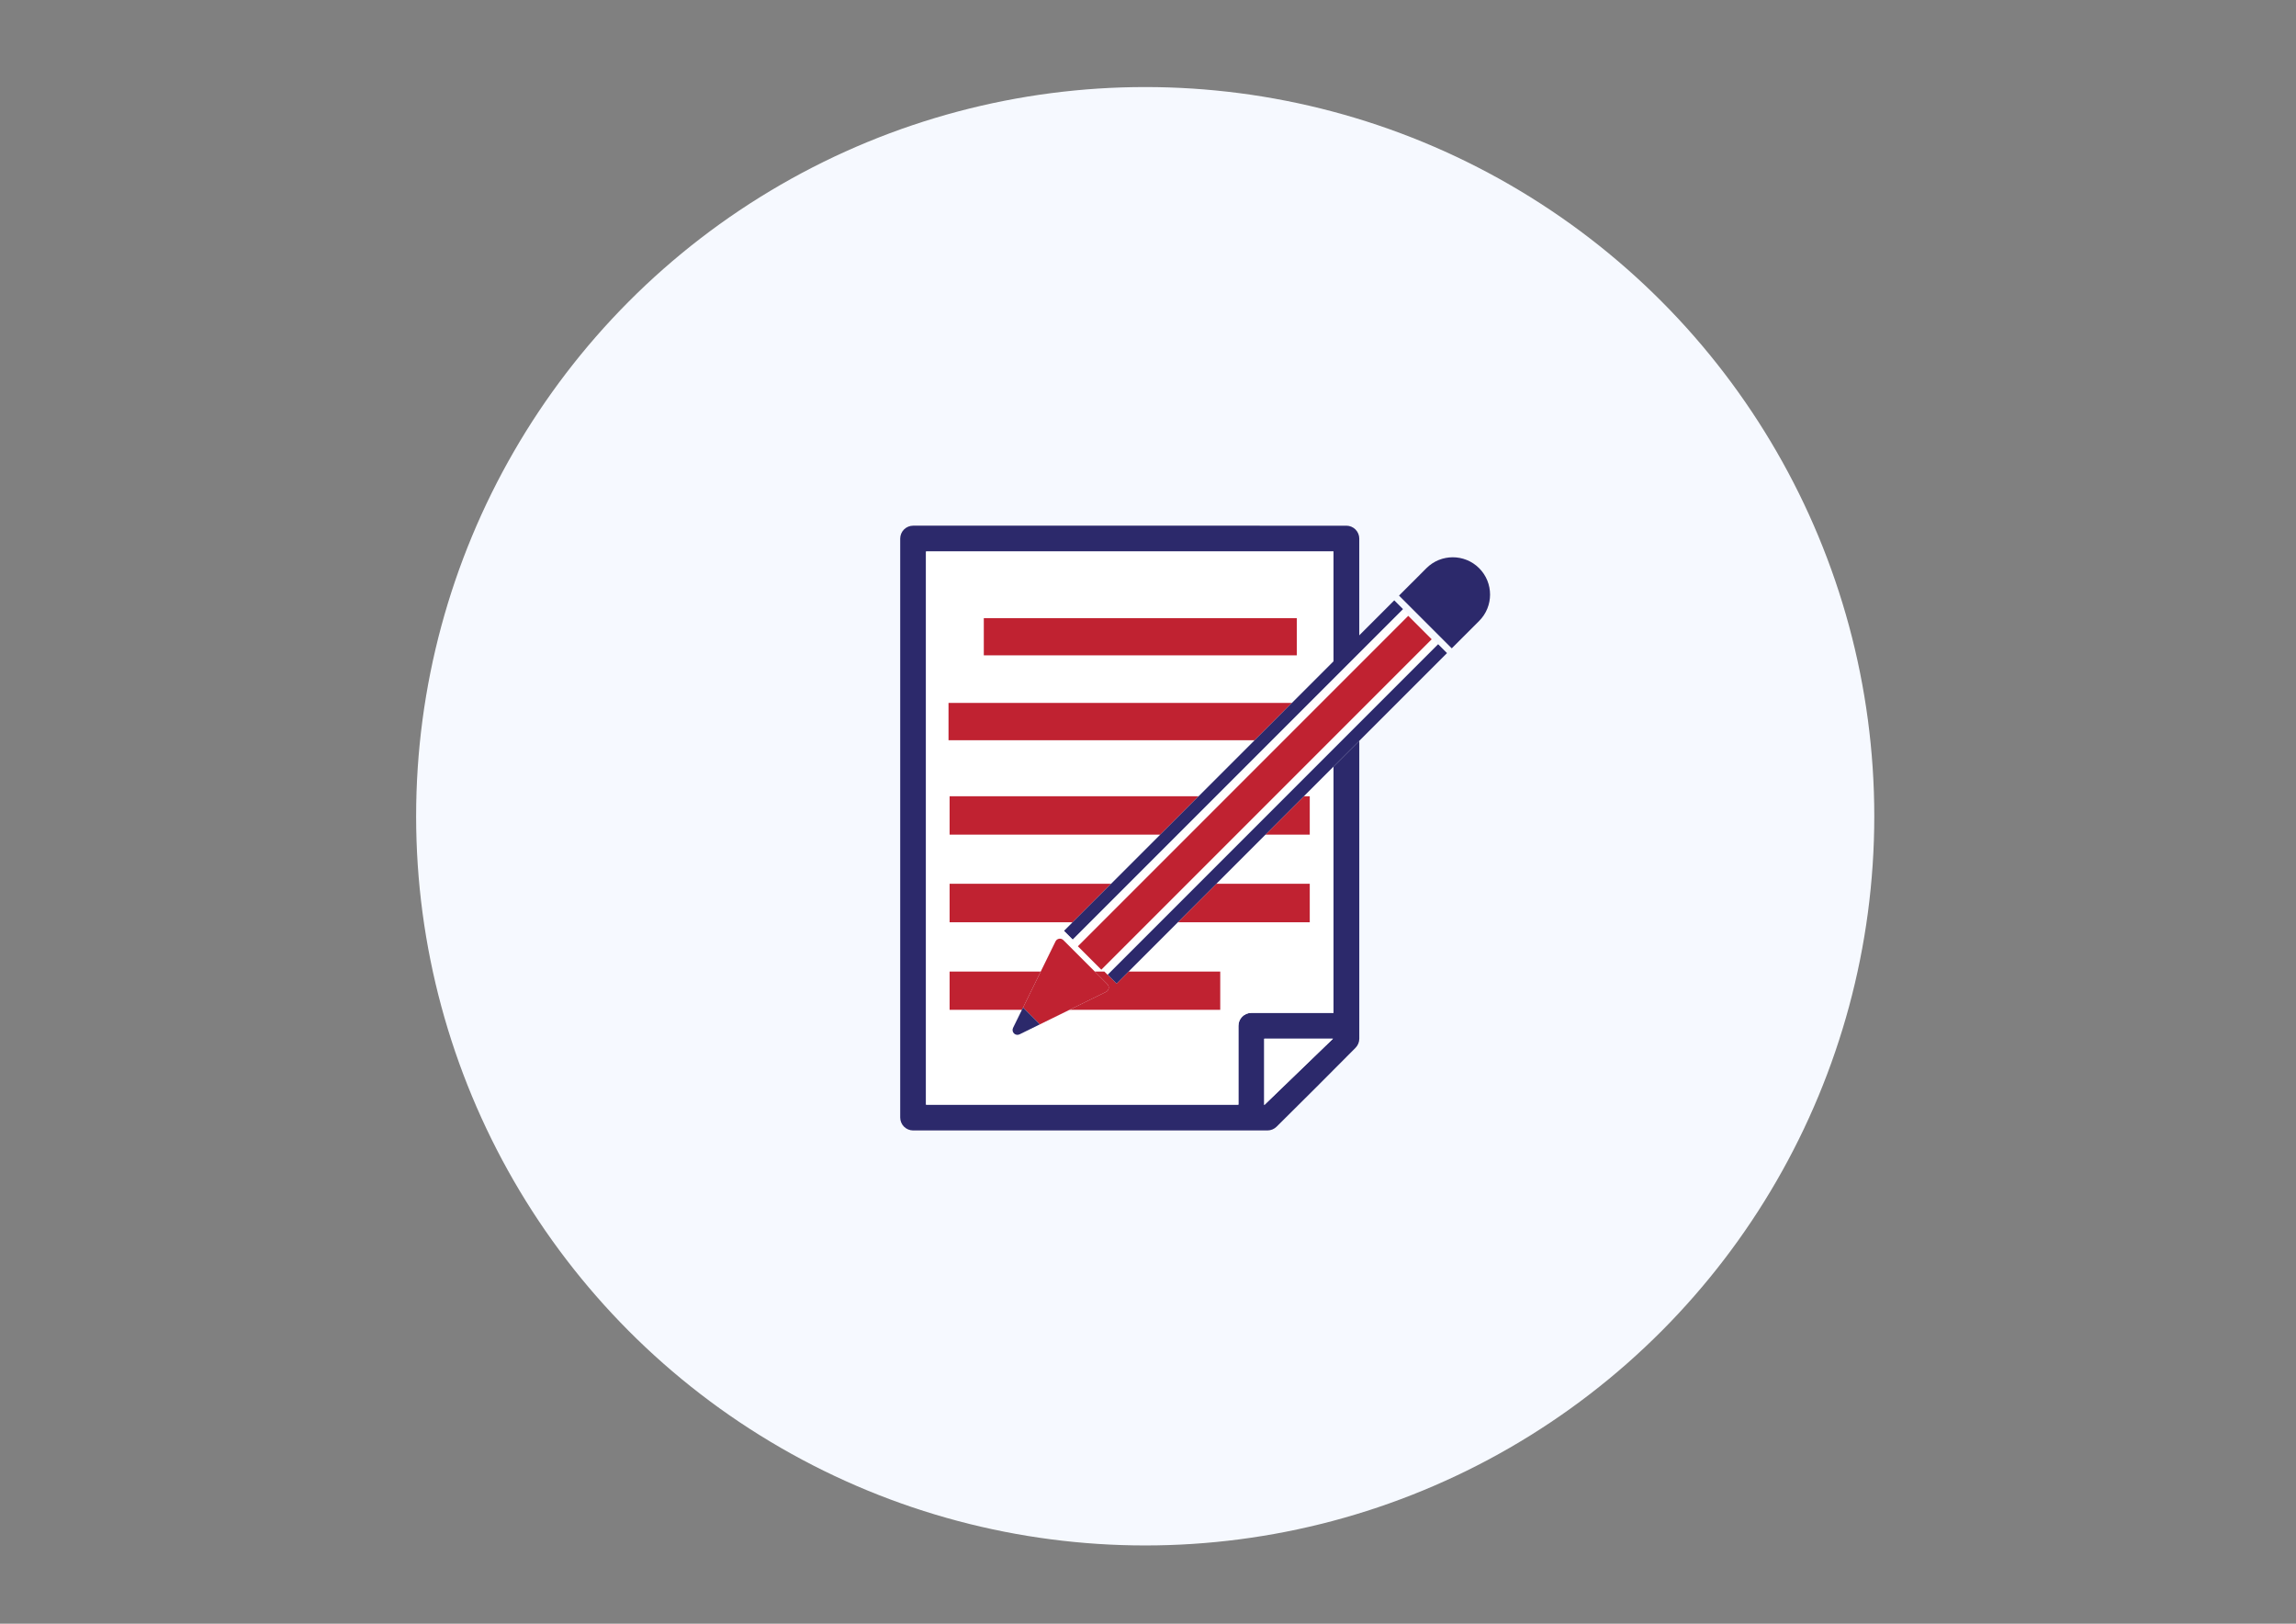
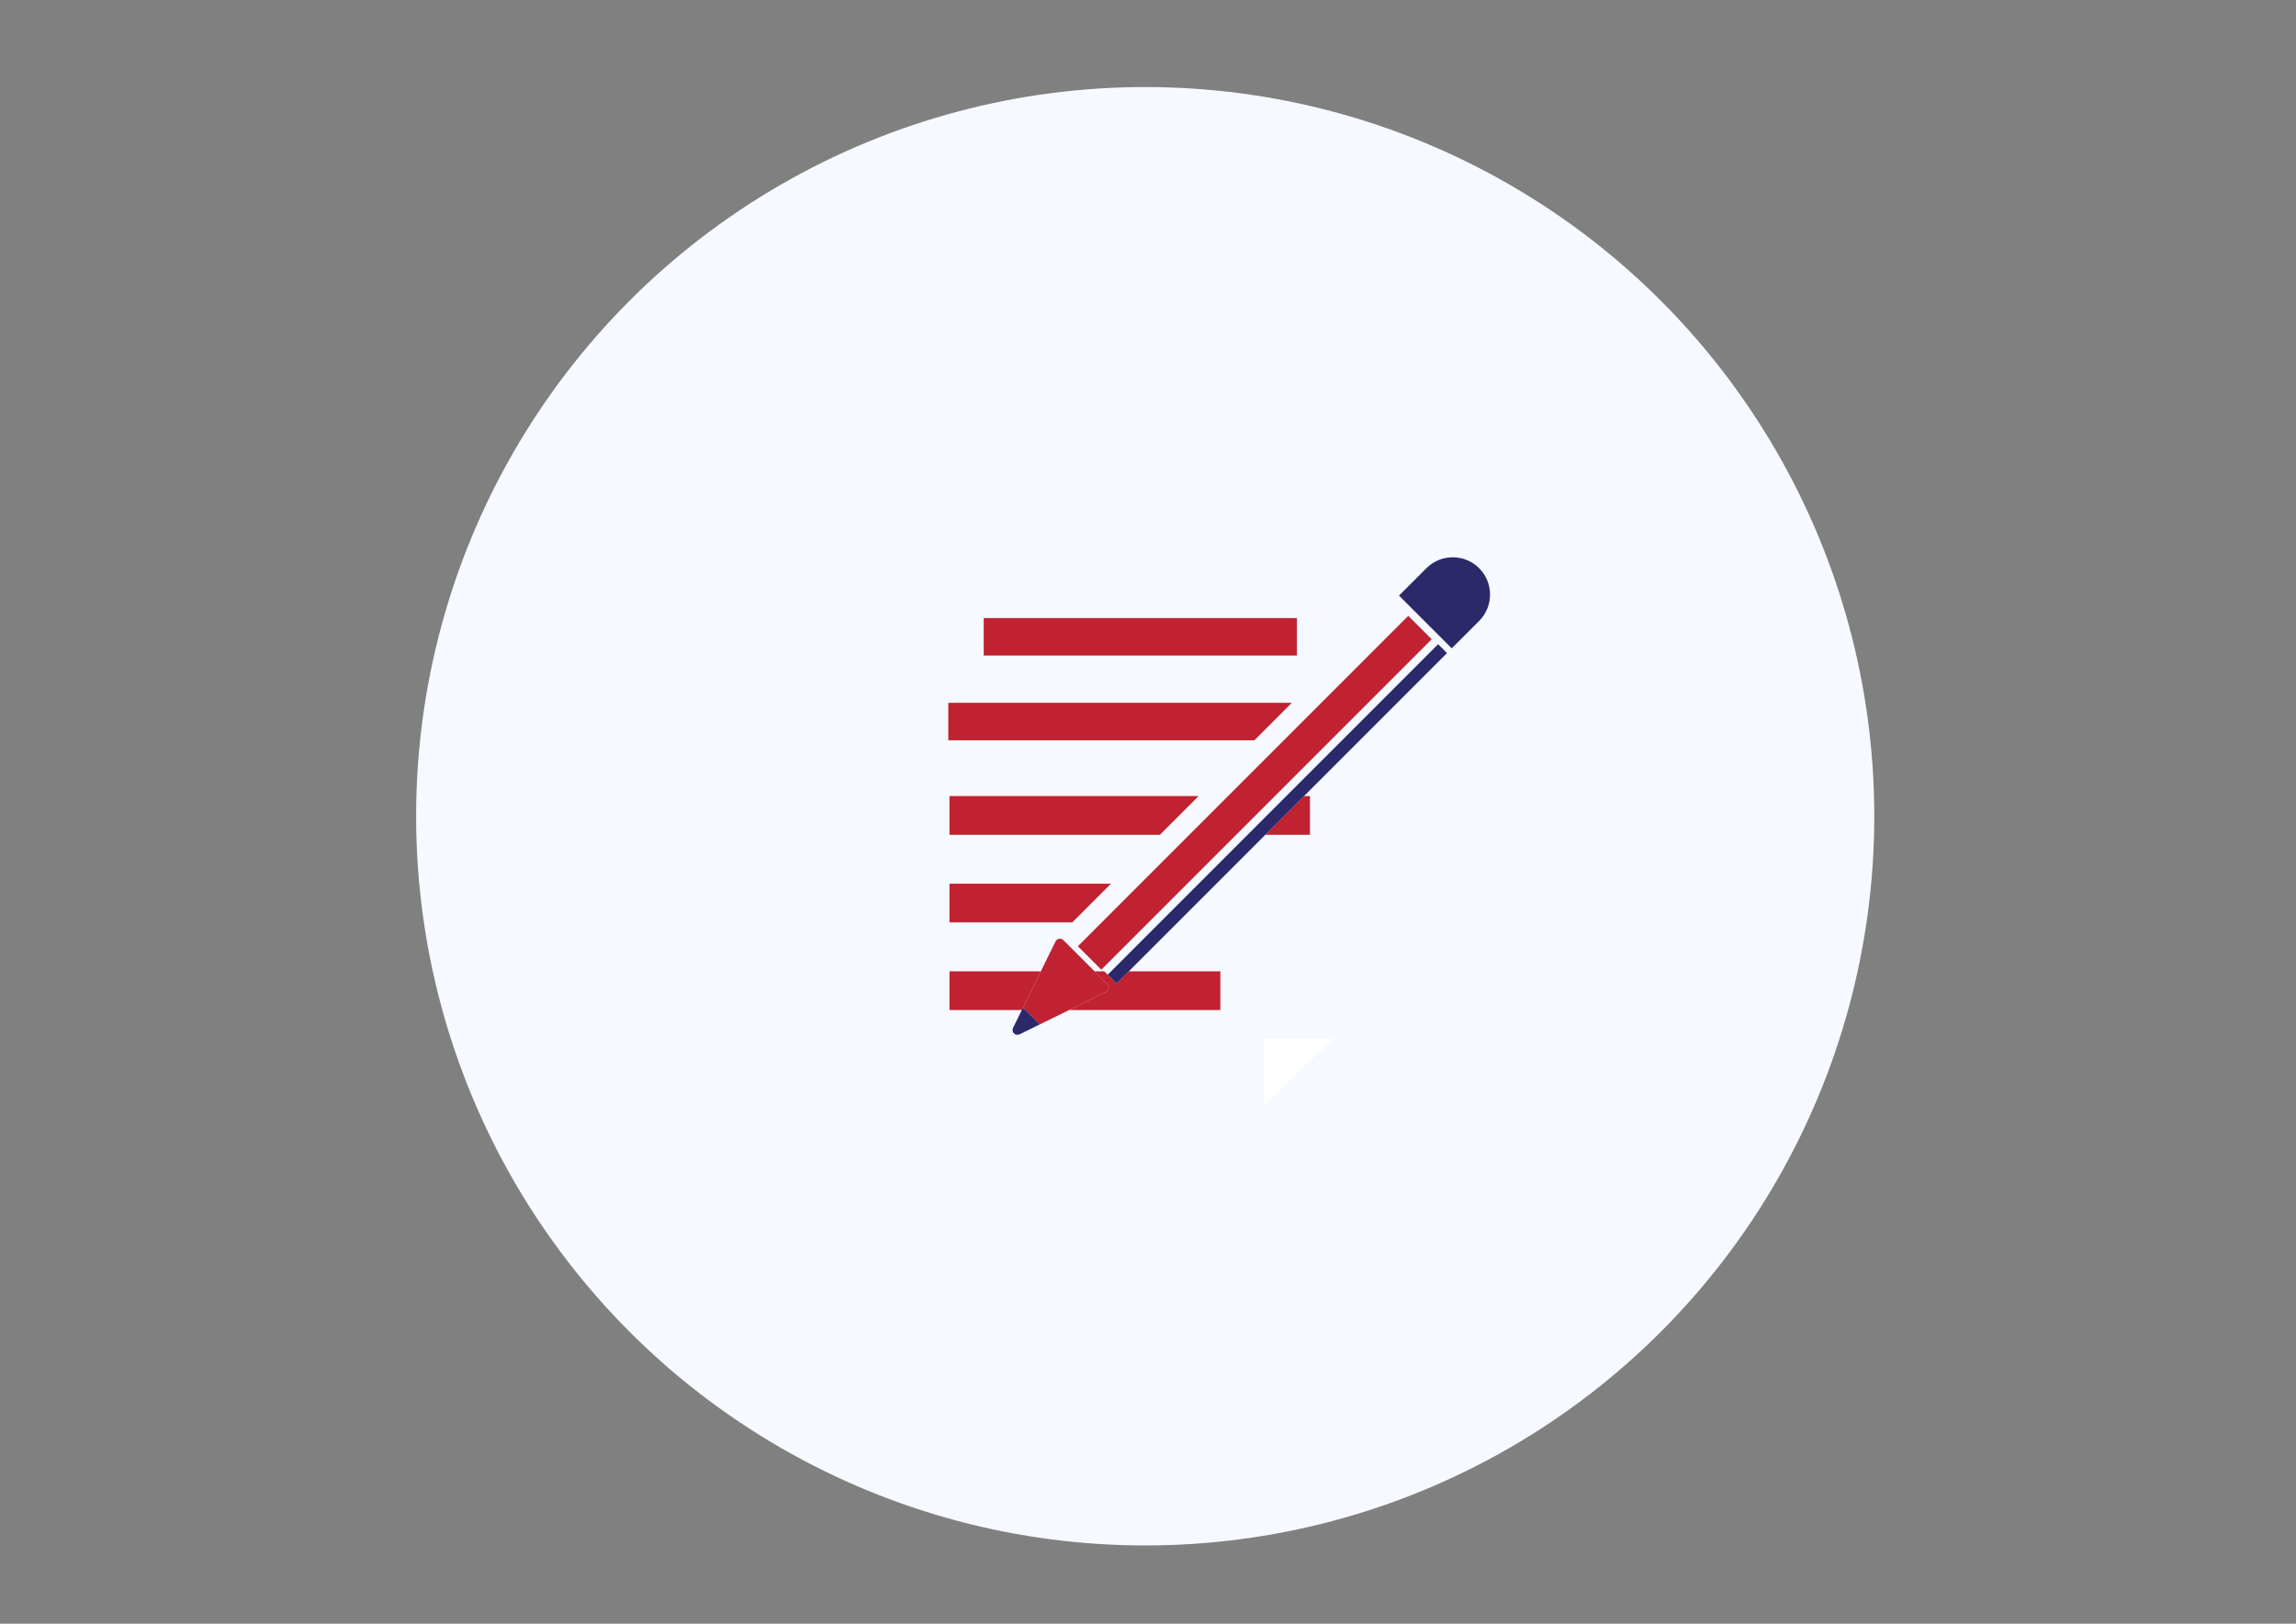
<svg xmlns="http://www.w3.org/2000/svg" version="1.1" id="Capa_1" x="0px" y="0px" width="841.889px" height="595.281px" viewBox="0 0 841.889 595.281" enable-background="new 0 0 841.889 595.281" xml:space="preserve">
  <rect x="0" y="0" width="841.889" height="595.281" fill="#808080" stroke="none" />
  <circle fill="#F6F9FF" cx="419.92" cy="299.251" r="267.335" />
  <g>
-     <path fill="#2C296B" d="M473.671,257.673l-13.732,13.733l-20.443,20.443l-14.194,14.195l-17.933,17.932l-14.201,14.199l-3.08,3.075   l3.256,3.251l121.15-121.15h0.008l-3.258-3.251l-12.829,12.828v-35.466c0-1.246-0.505-2.468-1.384-3.346   c-0.881-0.886-2.101-1.392-3.347-1.392H334.816c-1.246,0-2.461,0.506-3.346,1.392c-0.88,0.878-1.386,2.1-1.386,3.346v212.242   c0,1.246,0.505,2.467,1.386,3.348c0.885,0.885,2.1,1.39,3.346,1.39h129.931c1.246,0,2.453-0.499,3.34-1.371l14.593-14.505   l0.019-0.019l14.34-14.403c0.873-0.886,1.378-2.101,1.378-3.34V271.595l-9.47,9.476v90.263h-30.113   c-1.246,0-2.468,0.507-3.347,1.386c-0.886,0.88-1.392,2.1-1.392,3.352v28.902H339.553v-202.78h149.392v40.204L473.671,257.673z    M463.564,380.803h25.212l-25.212,24.334V380.803z" />
    <rect x="360.705" y="226.596" fill="#C02231" width="114.851" height="13.732" />
    <polygon fill="#C02231" points="347.719,271.406 459.939,271.406 473.671,257.673 347.719,257.673  " />
    <polygon fill="#C02231" points="348.162,306.045 425.301,306.045 439.495,291.849 348.162,291.849  " />
    <polygon fill="#C02231" points="480.332,306.045 480.332,291.849 478.169,291.849 463.968,306.045  " />
-     <polygon fill="#C02231" points="480.332,338.176 480.332,323.976 446.035,323.976 431.847,338.176  " />
    <polygon fill="#C02231" points="348.162,338.176 393.167,338.176 407.368,323.976 348.162,323.976  " />
    <polygon fill="#C02231" points="374.672,370.303 375.134,369.373 381.649,356.115 348.162,356.115 348.162,370.303  " />
    <path fill="#C02231" d="M405.553,363.635l-13.575,6.668h55.506v-14.188h-33.583l-4.471,4.473h-0.007l0,0l-3.25-3.252l-1.228-1.221   h-3.592l4.674,4.676c0.405,0.404,0.587,0.973,0.499,1.542C406.432,362.903,406.071,363.377,405.553,363.635z" />
    <polygon fill="#FFFFFF" points="488.776,380.803 463.564,380.803 463.564,405.137  " />
-     <path fill="#FFFFFF" d="M473.671,257.673l15.274-15.276v-40.204H339.553v202.78h114.541v-28.902c0-1.252,0.506-2.472,1.392-3.352   c0.879-0.879,2.101-1.386,3.347-1.386h30.113v-90.263l9.47-9.476l32.166-32.165l-59.377,59.376l6.965-6.957h2.163v14.195h-16.364   l-54.545,54.543h0.007l4.471-4.473h33.583v14.188h-55.506l-10.672,5.238l-7.464,3.668c-0.682,0.335-1.499,0.201-2.036-0.336   c-0.538-0.544-0.671-1.359-0.341-2.043l3.207-6.527h-26.509v-14.188h33.487l5.389-10.986c0.26-0.525,0.741-0.879,1.303-0.976   c0.569-0.088,1.146,0.097,1.55,0.495l11.462,11.467h3.592l1.228,1.221l121.156-121.156l-12.835-12.828l-121.15,121.15l-3.256-3.251   l3.08-3.075h-45.005v-14.199h59.206l17.933-17.932h-77.139v-14.195h91.333l20.443-20.443H347.719v-13.733H473.671z    M360.705,226.596h114.851v13.732H360.705V226.596z M431.847,338.176l14.188-14.199h34.297v14.199H431.847z M516.305,225.78   l8.589,8.59L403.737,355.527l-8.589-8.59L516.305,225.78z" />
    <polygon fill="#FFFFFF" points="463.968,306.045 463.968,306.045 471.204,298.806  " />
    <rect x="374.35" y="284.58" transform="matrix(-0.707 0.707 -0.707 -0.707 990.828 170.894)" fill="#C02231" width="171.342" height="12.148" />
    <polygon fill="#2C296B" points="409.423,360.588 409.423,360.588 530.581,239.43 527.329,236.179 406.173,357.336  " />
    <path fill="#C02231" d="M389.891,344.648c-0.404-0.398-0.981-0.583-1.55-0.495c-0.563,0.097-1.043,0.45-1.303,0.976l-5.389,10.986   l-6.516,13.258l6.173,6.169l10.672-5.238l13.575-6.668c0.518-0.259,0.879-0.732,0.973-1.303c0.088-0.569-0.094-1.138-0.499-1.542   l-4.674-4.676L389.891,344.648z" />
    <path fill="#2C296B" d="M371.465,376.831c-0.33,0.684-0.197,1.499,0.341,2.043c0.538,0.537,1.354,0.671,2.036,0.336l7.464-3.668   l-6.173-6.169l-0.462,0.931L371.465,376.831z" />
    <path fill="#2C296B" d="M523.028,208.309l-2.226,2.233l-3.771,3.77l-4.042,4.042l19.337,19.336l4.042-4.048l3.771-3.763   l2.231-2.233c5.339-5.338,5.333-13.998,0-19.337C537.027,202.971,528.372,202.971,523.028,208.309z" />
  </g>
</svg>